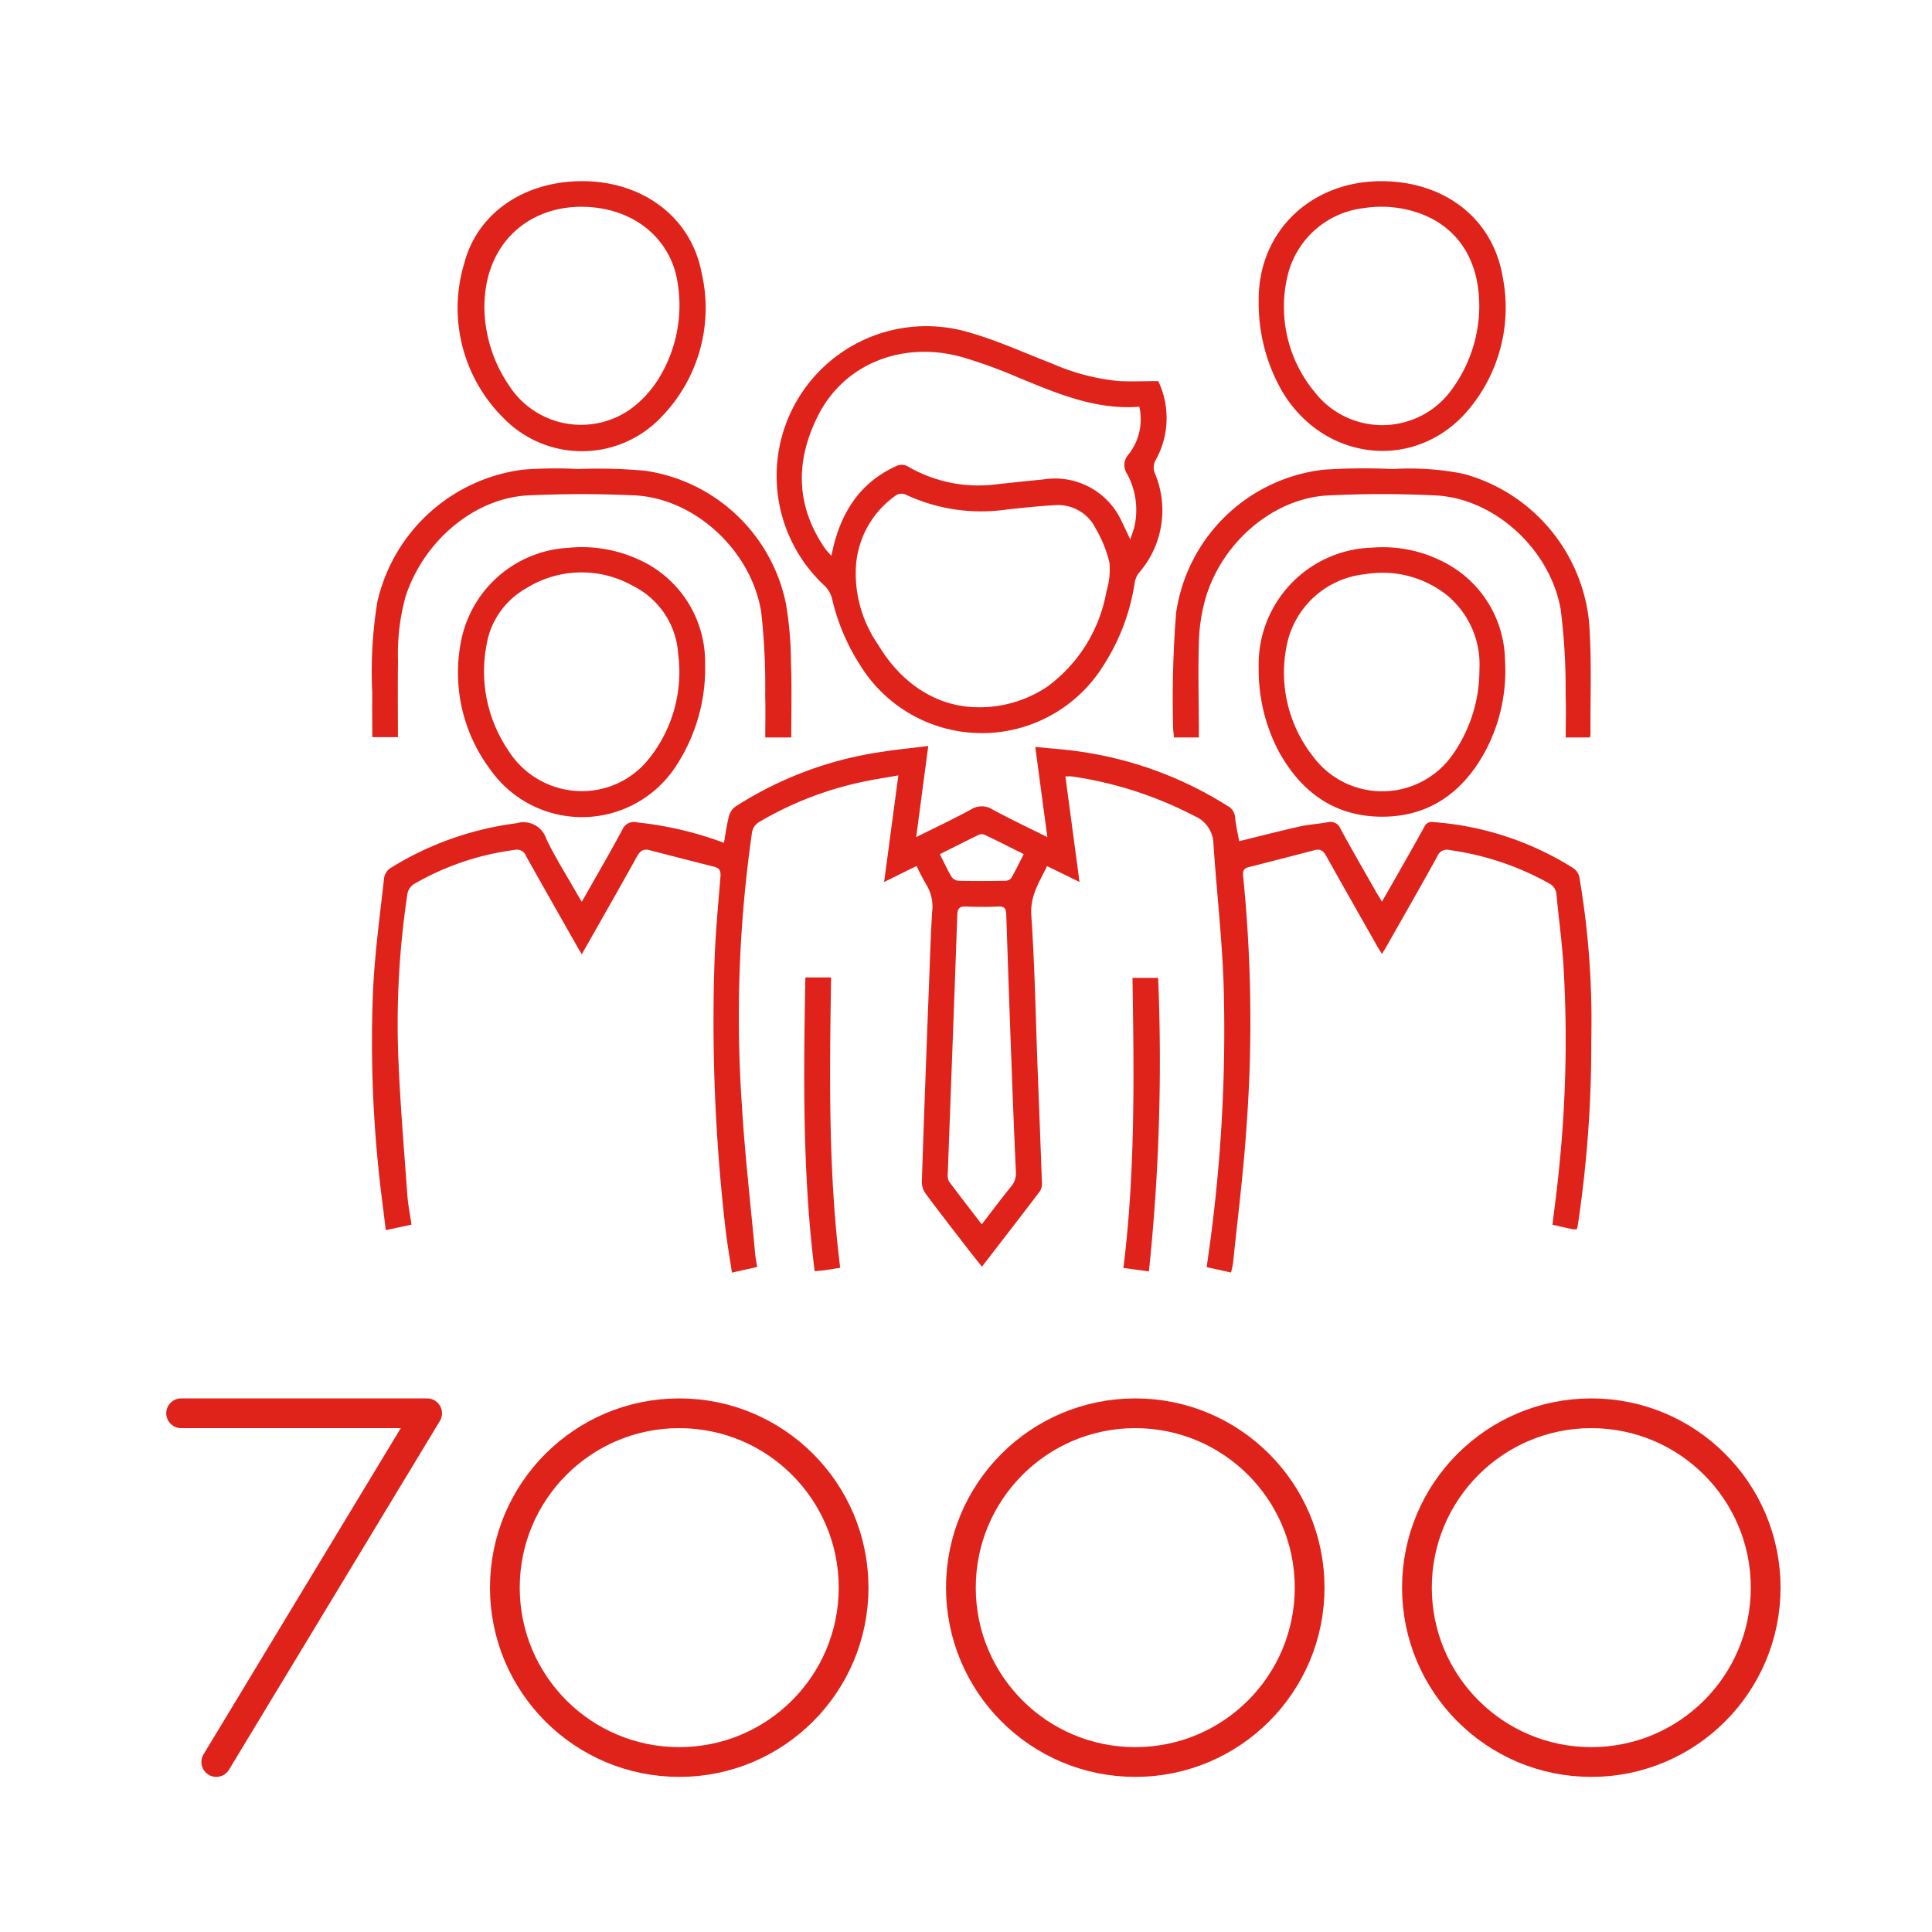
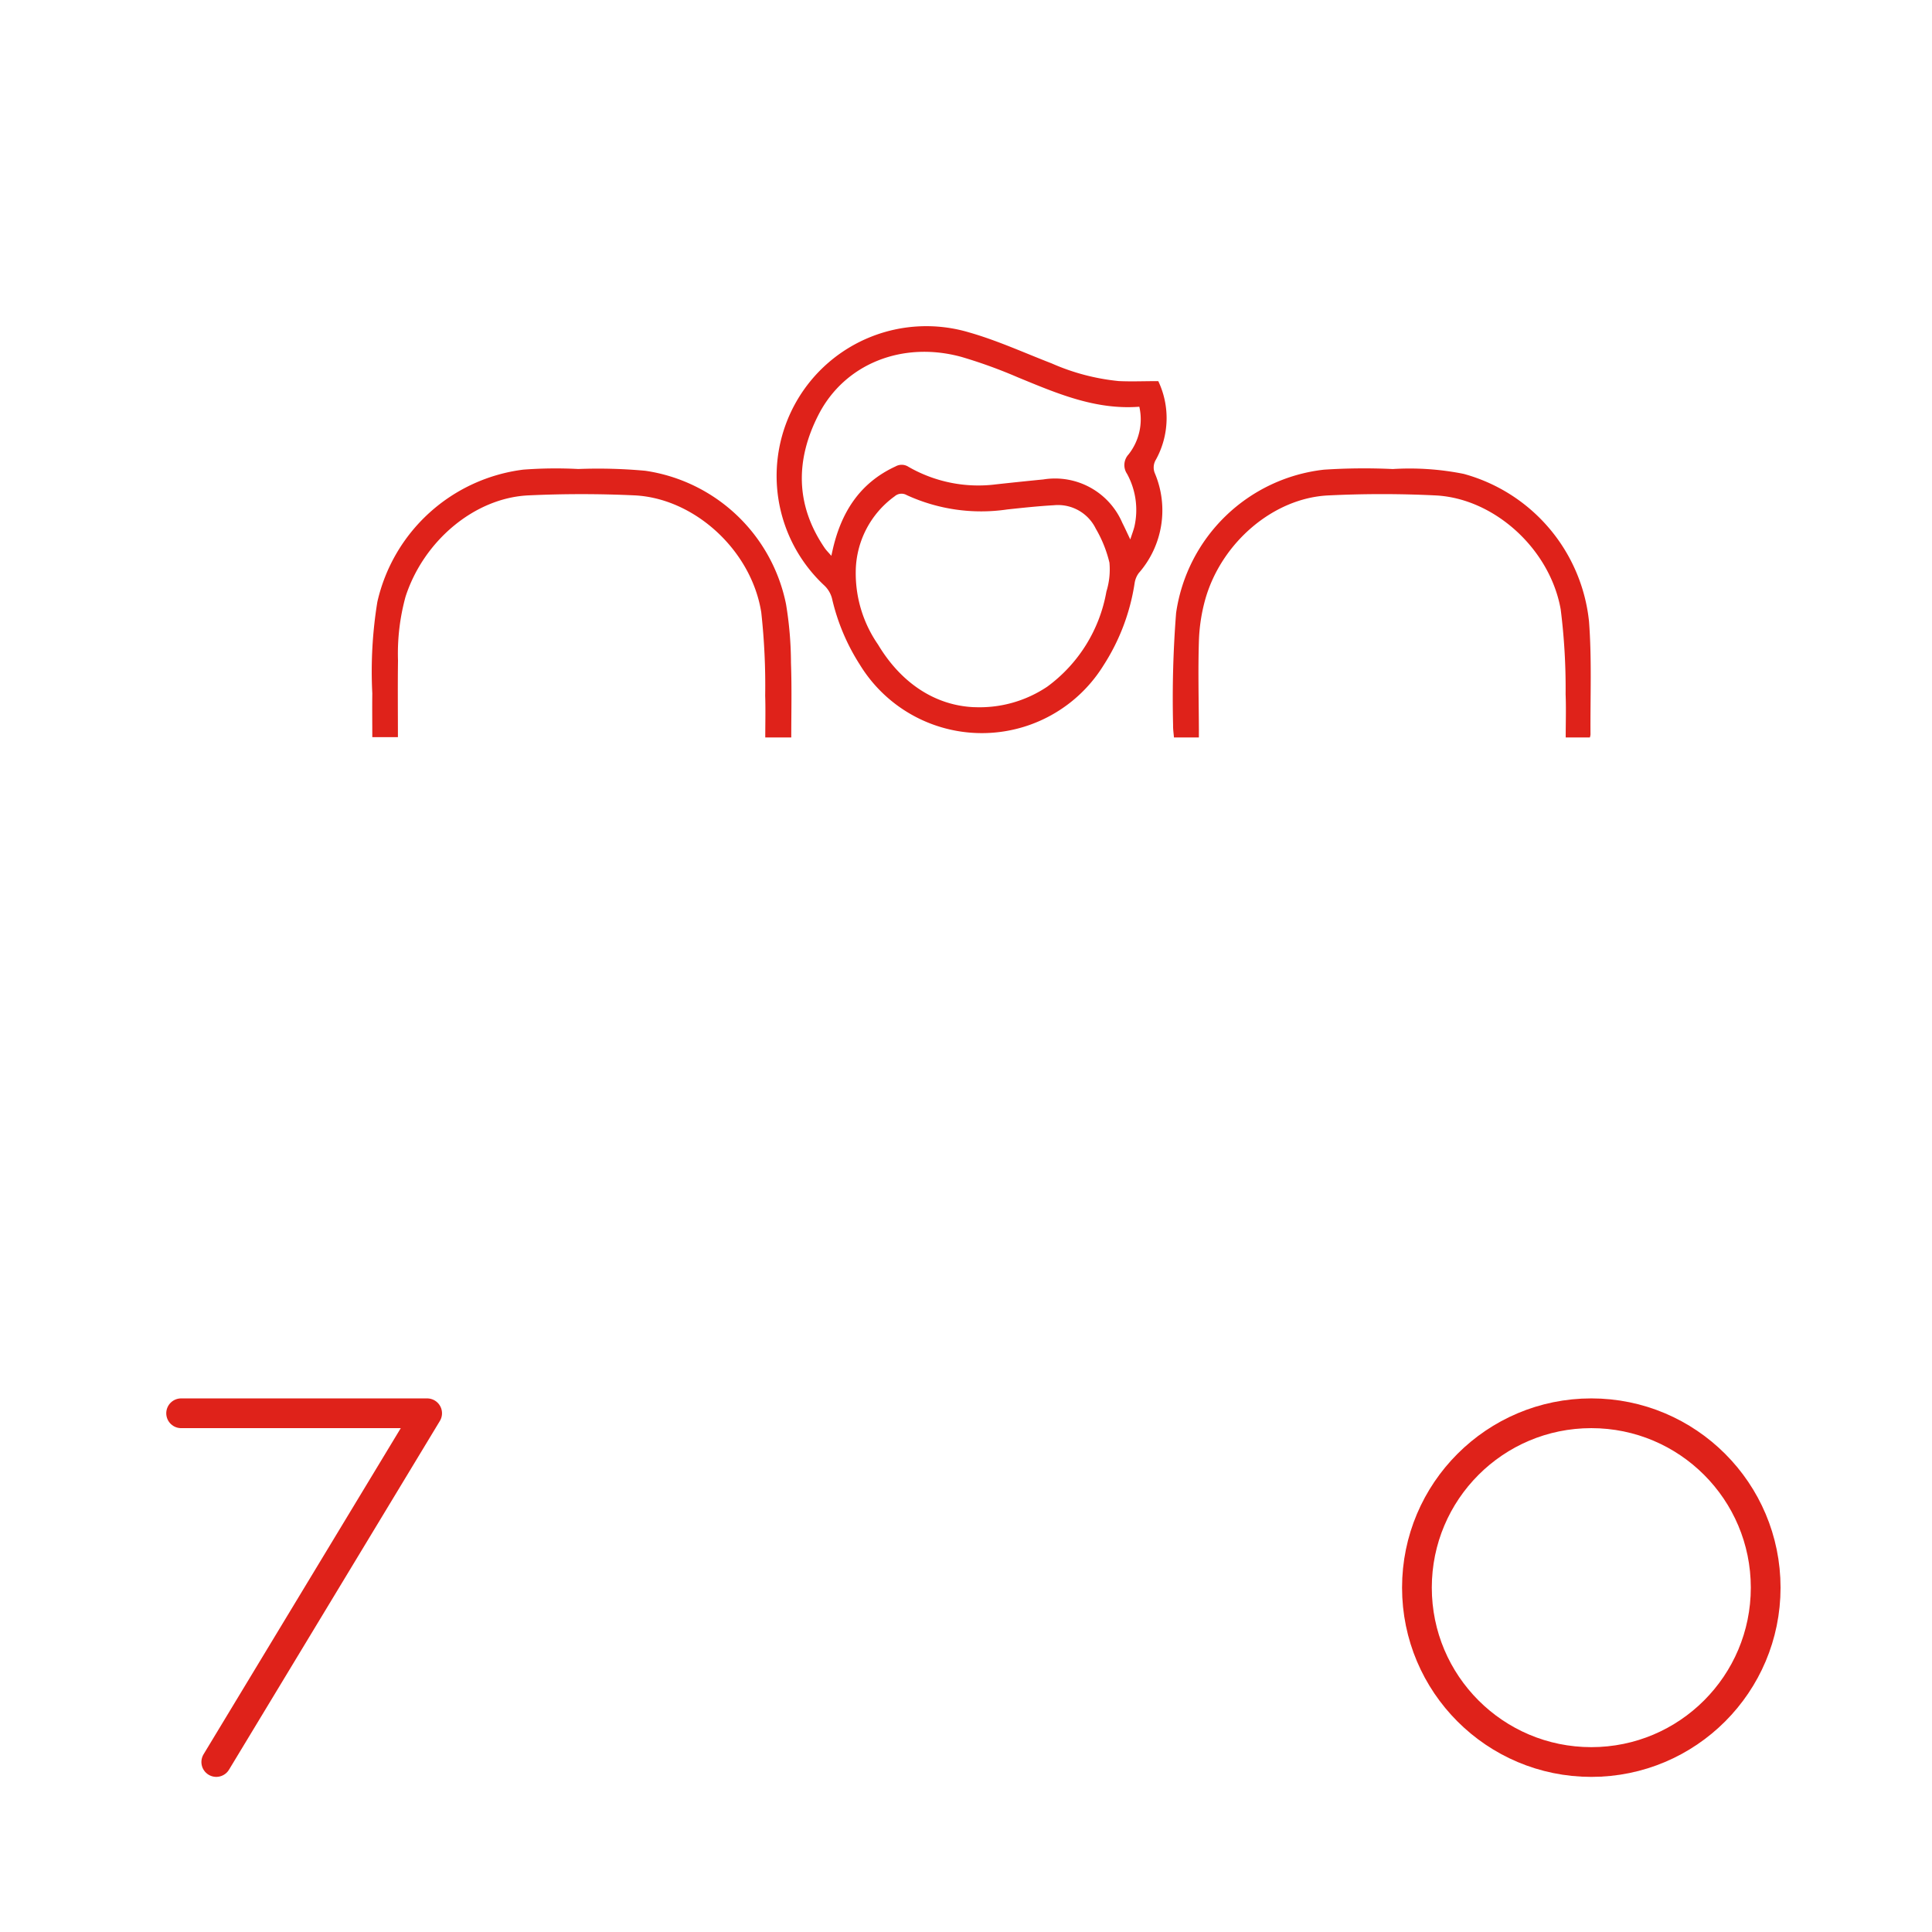
<svg xmlns="http://www.w3.org/2000/svg" viewBox="0 0 160 160">
  <defs>
    <style>
            .a{fill:#df221a}.b{fill:none;stroke:#df221a;stroke-linecap:round;stroke-linejoin:round;stroke-width:2.463px}
        </style>
  </defs>
-   <path d="M114.445 74.669c.348-.6.665-1.148.975-1.694.849-1.5 1.706-2.987 2.534-4.494a.664.664 0 0 1 .747-.4 25.177 25.177 0 0 1 11.609 3.826 1.231 1.231 0 0 1 .485.726 70.584 70.584 0 0 1 .988 13.393 100.66 100.66 0 0 1-1.114 15.433c-.017.108-.05.213-.081.338a1.787 1.787 0 0 1-.353 0c-.551-.117-1.1-.244-1.665-.372.175-1.469.373-2.9.512-4.329a104.036 104.036 0 0 0 .389-17.3c-.131-1.9-.388-3.781-.567-5.673a1.108 1.108 0 0 0-.611-.962 23.432 23.432 0 0 0-8.248-2.763.843.843 0 0 0-1.008.513c-1.368 2.475-2.774 4.93-4.169 7.391-.121.214-.252.422-.42.7-.155-.253-.284-.449-.4-.653-1.407-2.481-2.82-4.958-4.209-7.448-.227-.406-.462-.629-.95-.5q-2.748.72-5.5 1.417c-.431.109-.477.373-.436.759a120.2 120.2 0 0 1 .261 20.97c-.255 3.7-.721 7.385-1.1 11.077a7.121 7.121 0 0 1-.168.758l-2.013-.44c.155-1.146.322-2.257.454-3.373a131.655 131.655 0 0 0 .947-20.071c-.134-3.864-.582-7.716-.839-11.577a2.56 2.56 0 0 0-1.561-2.336 31.942 31.942 0 0 0-10.144-3.283 4.361 4.361 0 0 0-.558 0l1.168 8.737-2.686-1.311c-.632 1.311-1.418 2.452-1.306 4.085.291 4.247.363 8.509.525 12.765.118 3.1.243 6.2.351 9.3a1.278 1.278 0 0 1-.156.765c-1.569 2.074-3.164 4.127-4.809 6.259-.426-.539-.817-1.024-1.2-1.518-1.161-1.507-2.331-3.007-3.464-4.535a1.673 1.673 0 0 1-.313-.978q.289-8.592.627-17.183c.066-1.721.117-3.442.227-5.16a3.52 3.52 0 0 0-.481-2.264 17.185 17.185 0 0 1-.805-1.549l-2.692 1.331c.4-2.978.779-5.834 1.179-8.831-.935.165-1.794.3-2.645.469a28.419 28.419 0 0 0-8.832 3.362 1.249 1.249 0 0 0-.659 1.01 107.1 107.1 0 0 0-.82 22.5c.247 4.109.725 8.205 1.1 12.306.03.333.1.662.164 1.062l-2.087.469c-.178-1.179-.376-2.286-.508-3.4a149.179 149.179 0 0 1-.946-22.111c.075-2.42.3-4.836.5-7.251.037-.459-.043-.73-.508-.848q-2.691-.681-5.376-1.378c-.49-.127-.764.052-1.014.5-1.493 2.691-3.02 5.362-4.586 8.128-.15-.255-.263-.441-.37-.63-1.418-2.5-2.843-5-4.244-7.506a.8.8 0 0 0-.942-.511 22.283 22.283 0 0 0-8.356 2.838 1.24 1.24 0 0 0-.523.774 72.058 72.058 0 0 0-.74 14.021c.16 3.663.467 7.32.732 10.978.057.783.217 1.56.341 2.423l-2.129.455c-.229-1.936-.488-3.77-.657-5.612a102.464 102.464 0 0 1-.39-14.392c.15-3.068.573-6.124.91-9.181a1.236 1.236 0 0 1 .5-.786 26.036 26.036 0 0 1 10.456-3.726 1.991 1.991 0 0 1 2.482 1.314c.757 1.565 1.693 3.044 2.554 4.559.109.192.228.378.379.629 1.156-2.042 2.3-3.995 3.366-5.988a1.045 1.045 0 0 1 1.255-.579 29.17 29.17 0 0 1 7.148 1.685c.139-.768.234-1.5.415-2.2a1.416 1.416 0 0 1 .514-.784 30.5 30.5 0 0 1 12.231-4.562c1.2-.187 2.417-.305 3.763-.472l-1 7.546c1.562-.781 3.074-1.489 4.535-2.287a1.664 1.664 0 0 1 1.8.006c1.448.788 2.942 1.491 4.527 2.283l-1-7.473c1.341.139 2.6.215 3.837.409a31.075 31.075 0 0 1 12.061 4.463 1.165 1.165 0 0 1 .649.945c.062.689.228 1.369.339 1.993 1.7-.416 3.332-.841 4.978-1.21.77-.173 1.567-.222 2.348-.355a.893.893 0 0 1 1.074.548c.98 1.811 2.017 3.591 3.034 5.382.114.187.23.374.388.639Zm-33.138 26.726c.846-1.1 1.625-2.147 2.451-3.159a1.682 1.682 0 0 0 .37-1.245q-.2-4.448-.36-8.9-.231-6.18-.434-12.361c-.016-.494-.153-.68-.667-.657-.882.039-1.768.044-2.65 0-.569-.03-.72.173-.739.724-.251 7.132-.526 14.263-.788 21.394a1.1 1.1 0 0 0 .1.647c.872 1.179 1.776 2.334 2.717 3.557Zm-3.473-30.656c.345.681.627 1.3.97 1.877a.793.793 0 0 0 .572.327c1.29.029 2.58.023 3.87 0a.667.667 0 0 0 .5-.22c.366-.637.684-1.3 1.036-1.989-1.129-.563-2.175-1.094-3.232-1.6a.646.646 0 0 0-.493 0c-1.055.514-2.103 1.045-3.223 1.605Z" class="a" />
  <path d="M95.923 31.563a7.128 7.128 0 0 1-.194 6.5 1.242 1.242 0 0 0-.091 1.127 7.885 7.885 0 0 1-1.334 8.273 1.885 1.885 0 0 0-.343.854 17.36 17.36 0 0 1-2.582 6.8 11.845 11.845 0 0 1-20.175-.079 17.307 17.307 0 0 1-2.3-5.473 2.26 2.26 0 0 0-.662-1.1A12.4 12.4 0 0 1 80.261 27.53c2.335.666 4.57 1.691 6.843 2.569a18.105 18.105 0 0 0 5.55 1.46c1.028.049 2.065.004 3.269.004Zm-15.248 27a10.048 10.048 0 0 0 6.06-1.7 12.429 12.429 0 0 0 4.893-7.875 6.18 6.18 0 0 0 .251-2.393 10.307 10.307 0 0 0-1.13-2.812 3.481 3.481 0 0 0-3.466-1.942c-1.285.072-2.568.211-3.849.347a14.777 14.777 0 0 1-8.344-1.186.855.855 0 0 0-.986.091 7.774 7.774 0 0 0-3.235 6.288 10.355 10.355 0 0 0 1.847 6c1.938 3.236 4.779 5.051 7.959 5.185Zm13.677-24.879c-3.644.279-6.844-1.115-10.071-2.44a41.015 41.015 0 0 0-4.644-1.682c-4.883-1.346-9.678.558-11.844 4.771-1.918 3.733-1.94 7.468.5 11.045.141.207.325.384.555.652l.09-.405c.689-3.122 2.215-5.613 5.232-7a1.024 1.024 0 0 1 1.065.034 11.6 11.6 0 0 0 7.253 1.453c1.3-.142 2.608-.28 3.914-.406a6.063 6.063 0 0 1 6.541 3.588c.211.414.4.837.662 1.38.146-.454.269-.764.347-1.085a6.235 6.235 0 0 0-.611-4.341 1.3 1.3 0 0 1 .122-1.617 4.685 4.685 0 0 0 .891-3.944ZM65.529 61.074h-2.153c0-1.2.03-2.33-.007-3.458a55.4 55.4 0 0 0-.325-6.905c-.817-5.14-5.535-9.45-10.5-9.687a94.525 94.525 0 0 0-8.764 0c-4.48.2-8.7 3.774-10.193 8.385a17.813 17.813 0 0 0-.626 5.3c-.03 2.082-.007 4.164-.007 6.339h-2.122c0-1.192-.016-2.409 0-3.626a35.864 35.864 0 0 1 .419-7.577 14.208 14.208 0 0 1 12.087-10.952 35.779 35.779 0 0 1 4.55-.052 42.828 42.828 0 0 1 5.559.147 13.953 13.953 0 0 1 11.649 11.048 30.166 30.166 0 0 1 .409 4.86c.075 2.058.024 4.121.024 6.178ZM99.285 61.074h-2.063c-.024-.317-.079-.671-.072-1.024a90.626 90.626 0 0 1 .25-9.289 13.943 13.943 0 0 1 12.238-11.864 50.734 50.734 0 0 1 5.705-.053 22.729 22.729 0 0 1 5.871.4 14.19 14.19 0 0 1 10.381 12.218c.238 3.108.1 6.244.123 9.368a1.06 1.06 0 0 1-.053.244h-2c0-1.24.039-2.413-.008-3.583a52.176 52.176 0 0 0-.408-7.033c-.9-5.025-5.523-9.187-10.354-9.429a90.788 90.788 0 0 0-8.9 0c-4.523.217-8.819 3.88-10.168 8.564a14.534 14.534 0 0 0-.54 3.539c-.075 2.444-.01 4.892 0 7.339Z" class="a" />
-   <path d="M104.239 55.308a9.678 9.678 0 0 1 9.408-9.955 10.944 10.944 0 0 1 6.15 1.318 9.263 9.263 0 0 1 4.839 8 14.149 14.149 0 0 1-1.631 7.542c-1.831 3.376-4.614 5.422-8.54 5.422s-6.708-2.032-8.561-5.4a14.511 14.511 0 0 1-1.665-6.927Zm18.28.133a7.437 7.437 0 0 0-2.7-6.16 8.6 8.6 0 0 0-6.771-1.729 7.376 7.376 0 0 0-6.411 5.561 11.2 11.2 0 0 0 2.083 9.505 7.125 7.125 0 0 0 11.675-.255 12.179 12.179 0 0 0 2.124-6.922ZM58.392 54.93a14.73 14.73 0 0 1-2.484 8.626 9.285 9.285 0 0 1-15.328.141 13.359 13.359 0 0 1-2.318-10.962 9.573 9.573 0 0 1 8.794-7.366 11.231 11.231 0 0 1 5.64.883 9.3 9.3 0 0 1 5.696 8.678ZM48.079 65.519a7.066 7.066 0 0 0 5.556-2.551 11.487 11.487 0 0 0 2.526-8.824 6.755 6.755 0 0 0-3.7-5.6 8.65 8.65 0 0 0-8.87.169 6.619 6.619 0 0 0-3.308 4.758 11.652 11.652 0 0 0 1.82 8.686 7.187 7.187 0 0 0 5.976 3.36ZM48.166 15.003c4.951-.023 9.015 2.893 9.918 7.5a12.934 12.934 0 0 1-3.3 12.018 9.05 9.05 0 0 1-13.09.094 12.8 12.8 0 0 1-3.244-12.813c1.104-4.211 5.004-6.778 9.716-6.799Zm-8.05 10.63a11.7 11.7 0 0 0 2.013 6.25 7.092 7.092 0 0 0 10.074 2.007 8.945 8.945 0 0 0 2.293-2.455 11.54 11.54 0 0 0 1.622-8.016c-.5-3.388-3.246-5.952-7.187-6.264-4.825-.382-8.896 2.781-8.815 8.478ZM104.239 25.017c-.114-5.94 4.541-10.28 10.727-10 4.915.22 8.675 3.214 9.473 7.878a13.145 13.145 0 0 1-2.777 10.977c-4.3 5.194-11.964 4.436-15.477-1.457a14.662 14.662 0 0 1-1.946-7.398Zm18.267.446c.03-3.759-1.616-6.4-4.537-7.642a9.392 9.392 0 0 0-4.993-.59 7.35 7.35 0 0 0-6.3 5.431 11.051 11.051 0 0 0 2.184 9.788 7.092 7.092 0 0 0 11.419-.26 11.719 11.719 0 0 0 2.227-6.728ZM69.58 104.99c-.454.072-.853.141-1.253.2-.263.037-.529.054-.861.087-1.018-8.1-.919-16.19-.769-24.33h2.131c-.126 8.07-.245 16.036.752 24.043ZM93.788 80.984h2.125a167.706 167.706 0 0 1-.764 24.308l-2.113-.288c.992-7.975.879-15.951.752-24.02Z" class="a" />
  <circle cx="14.441" cy="14.441" r="14.441" class="b" transform="translate(117.344 117.041)" />
-   <circle cx="14.441" cy="14.441" r="14.441" class="b" transform="translate(79.577 117.041)" />
-   <circle cx="14.441" cy="14.441" r="14.441" class="b" transform="translate(41.81 117.041)" />
  <path d="M15 117.041h20.374l-17.463 28.881" class="b" />
  <path fill="none" d="M0 0h160v160H0z" />
</svg>